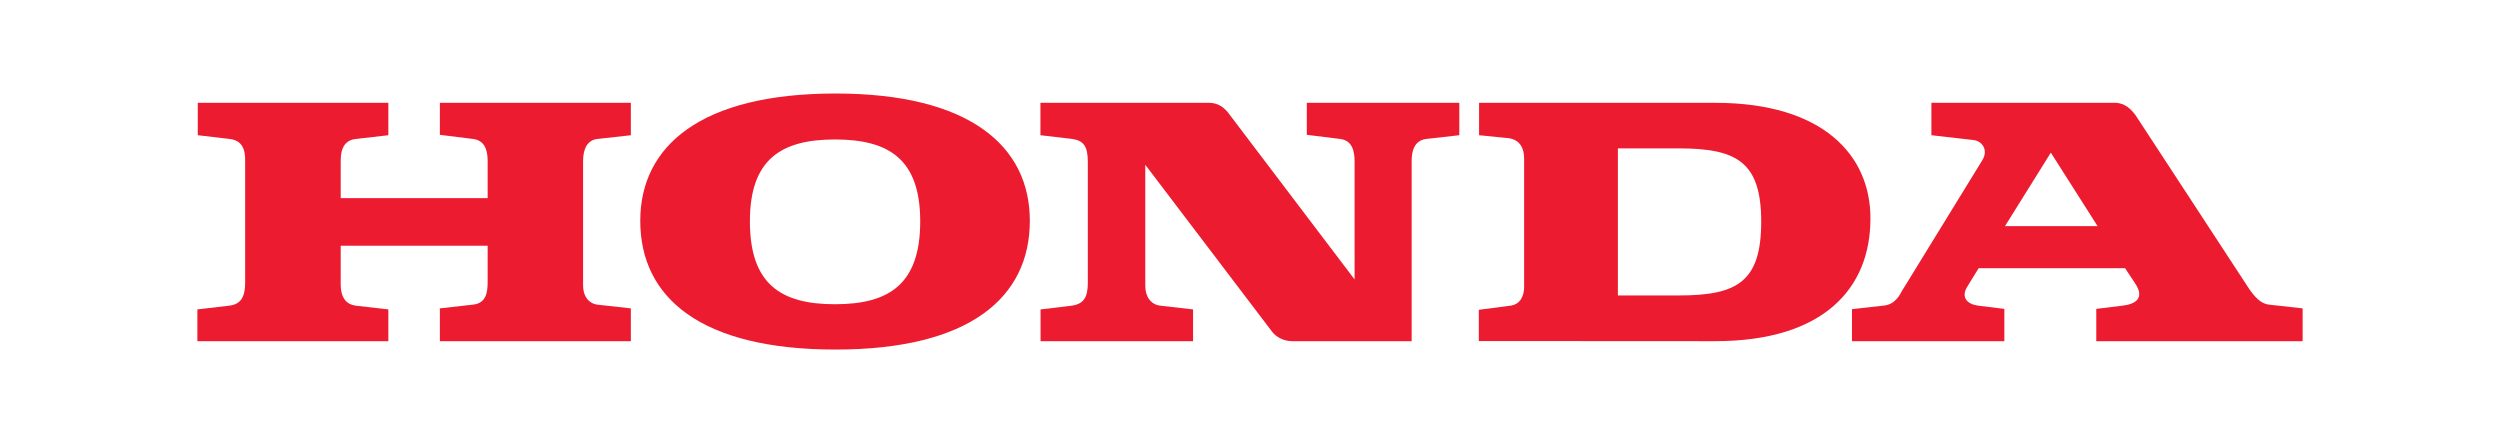
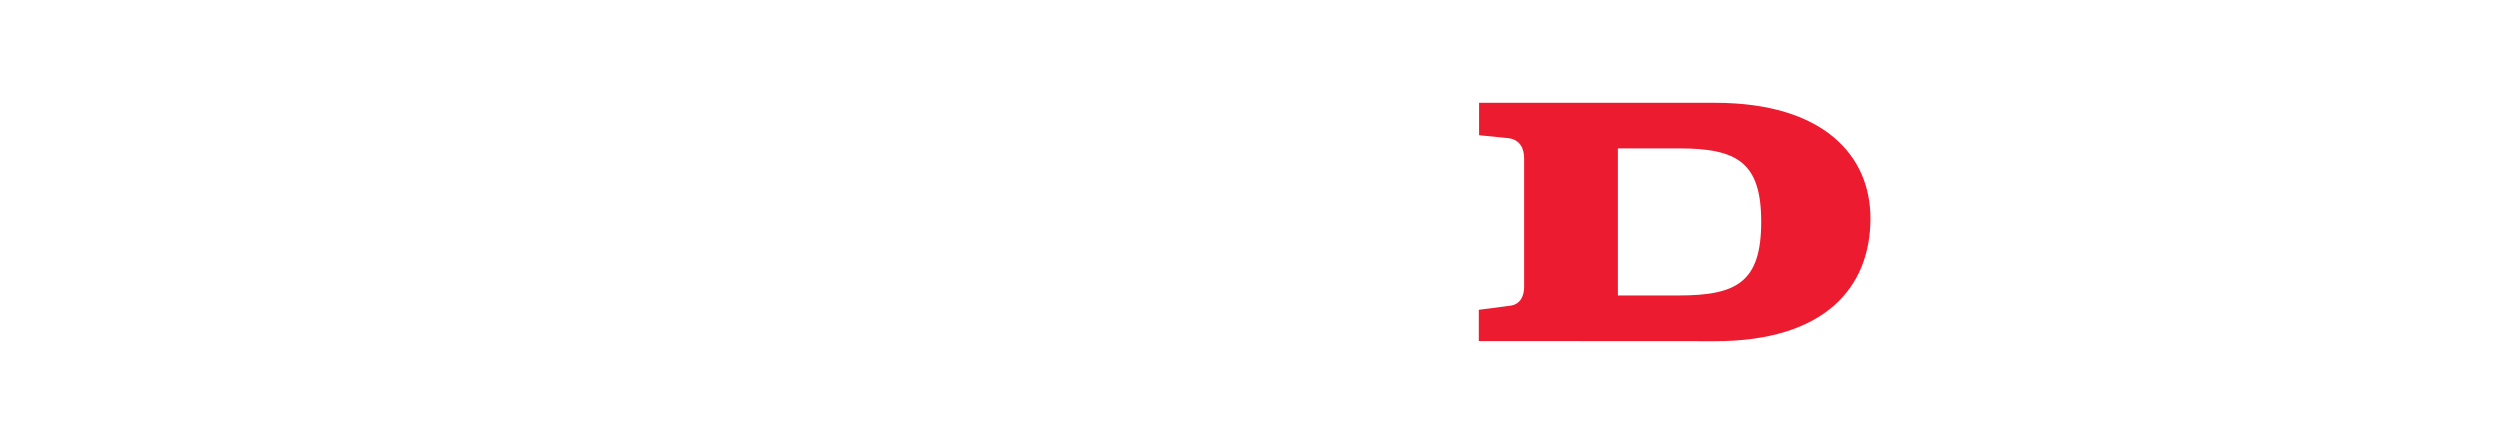
<svg xmlns="http://www.w3.org/2000/svg" width="170" height="30" viewBox="0 0 170 30" fill="none">
-   <path d="M125.935 23.2V21.022L128.13 20.776C128.894 20.688 129.219 19.995 129.306 19.828L134.785 10.916C135.233 10.213 134.794 9.599 134.223 9.528L131.335 9.195V6.991H143.82C144.514 6.991 144.962 7.474 145.252 7.886L152.54 19.029C153.11 19.924 153.558 20.618 154.287 20.715L156.579 20.969V23.2H142.547V21.004L144.33 20.785C145.181 20.688 145.884 20.302 145.181 19.257L144.505 18.238H134.548L133.784 19.477C133.31 20.232 133.784 20.688 134.513 20.785L136.296 21.004V23.2H125.935ZM136.34 15.376H142.635L139.457 10.38L136.34 15.376Z" fill="#ED1B2F" />
  <path d="M116.627 6.991H100.577V9.195L102.596 9.397C103.342 9.511 103.641 10.055 103.641 10.784C103.641 11.513 103.641 18.871 103.641 19.512C103.641 20.118 103.386 20.688 102.719 20.785L100.559 21.066V23.191L116.619 23.2C124.012 23.2 127.19 19.608 127.19 14.858C127.199 10.6 124.02 6.991 116.627 6.991ZM114.151 20.091H110.016V10.09H114.151C118.094 10.09 119.762 11.003 119.762 15.078C119.762 19.187 118.102 20.091 114.151 20.091Z" fill="#ED1B2F" />
-   <path d="M13.421 23.2H26.408V21.04L24.186 20.785C23.677 20.715 23.168 20.398 23.168 19.319V16.711H33.16V19.187C33.16 19.924 33.037 20.618 32.168 20.715L29.911 20.969V23.2H42.898V20.969L40.606 20.715C40.158 20.653 39.649 20.293 39.649 19.38V10.951C39.649 10.09 39.965 9.511 40.632 9.449L42.898 9.195V6.991H29.911V9.168L32.168 9.449C32.932 9.546 33.16 10.152 33.16 10.951V13.471H23.168V10.916C23.168 9.959 23.545 9.511 24.213 9.449L26.408 9.195V6.991H13.448V9.195L15.617 9.449C16.477 9.546 16.697 10.178 16.67 11.003V19.222C16.67 20.135 16.416 20.688 15.59 20.785L13.421 21.04V23.2Z" fill="#ED1B2F" />
-   <path d="M43.538 15.016C43.538 9.932 47.648 6.359 56.815 6.359C65.92 6.359 70.029 9.923 70.029 15.016C70.029 20.241 65.92 23.77 56.815 23.77C47.648 23.77 43.538 20.241 43.538 15.016ZM56.779 9.484C53.092 9.484 50.993 10.854 50.993 15.051C50.993 19.319 53.092 20.688 56.779 20.688C60.467 20.688 62.575 19.319 62.575 15.051C62.575 10.854 60.476 9.484 56.779 9.484Z" fill="#ED1B2F" />
-   <path d="M70.749 23.2H81.128V21.04L78.898 20.785C78.265 20.715 77.879 20.179 77.879 19.45V11.205L86.51 22.567C86.8 22.945 87.336 23.2 87.854 23.2H95.993V10.916C95.993 10.336 96.142 9.555 96.977 9.449L99.233 9.195V6.991H88.863V9.168L91.129 9.449C91.919 9.546 92.112 10.213 92.112 10.977V19.002L83.542 7.702C83.226 7.289 82.814 6.991 82.208 6.991H70.749V9.195L72.918 9.449C73.682 9.563 73.972 9.95 73.972 11.003V19.222C73.972 20.197 73.708 20.662 72.892 20.785L70.758 21.04V23.2" fill="#ED1B2F" />
</svg>